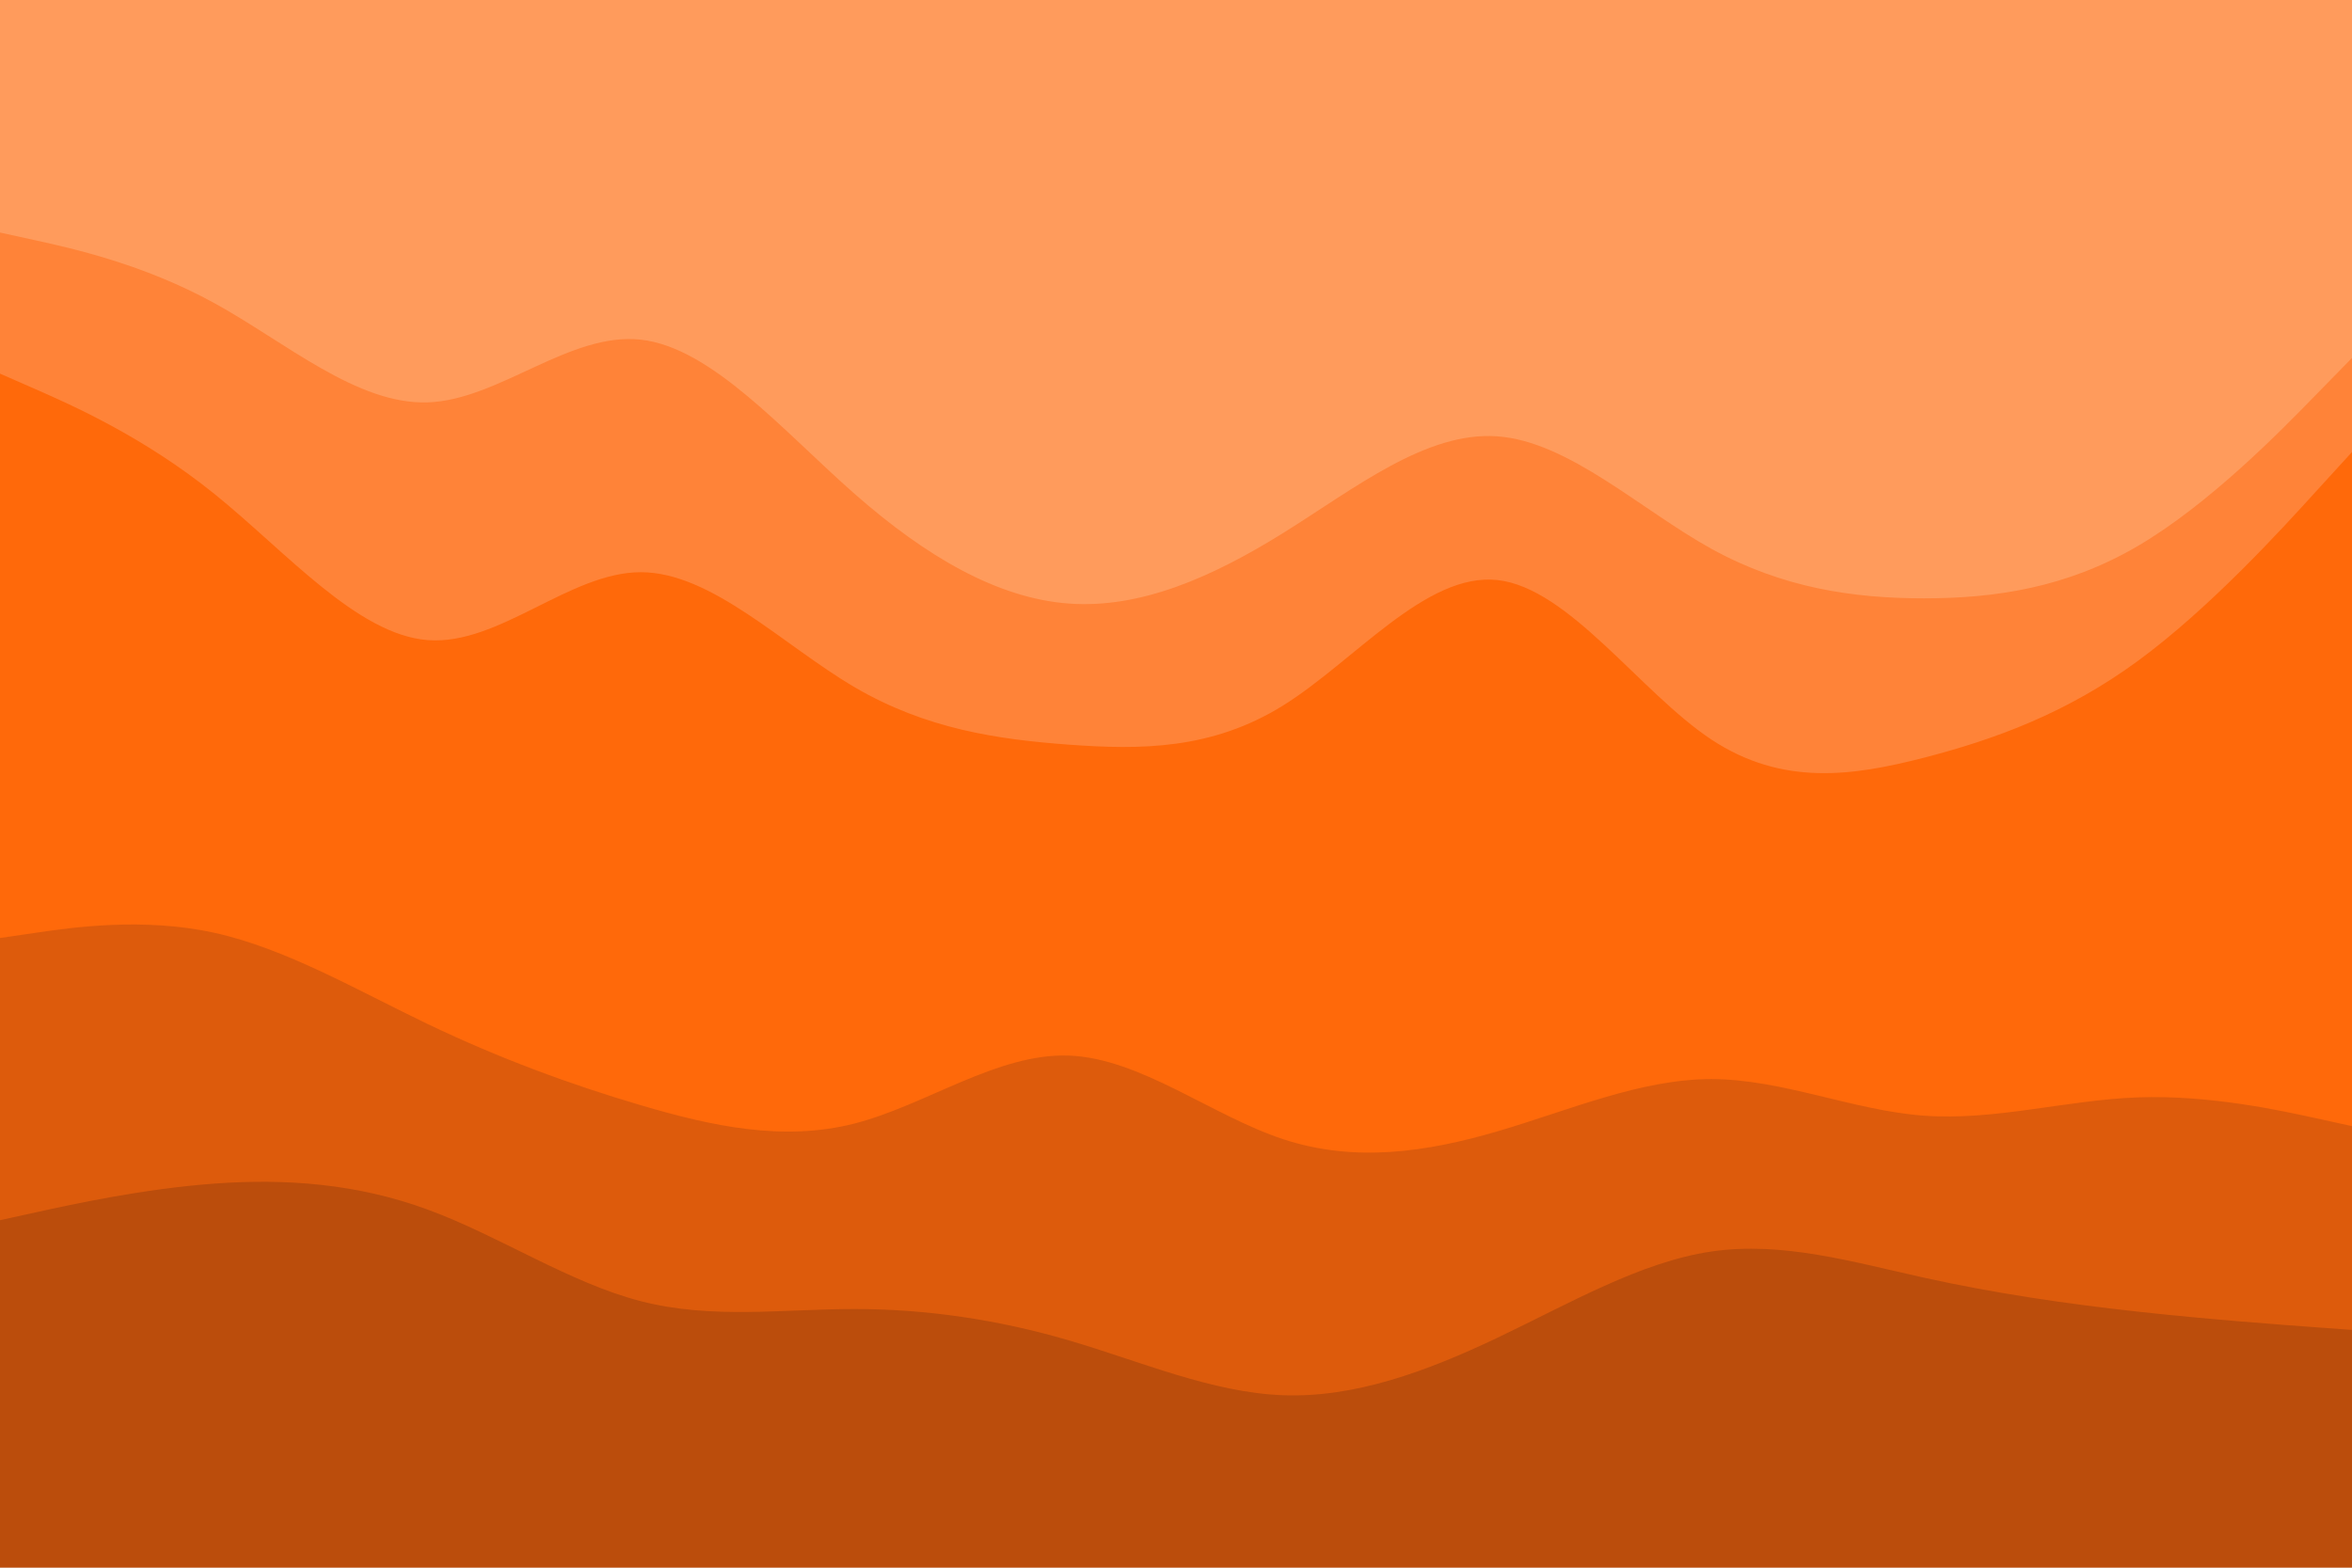
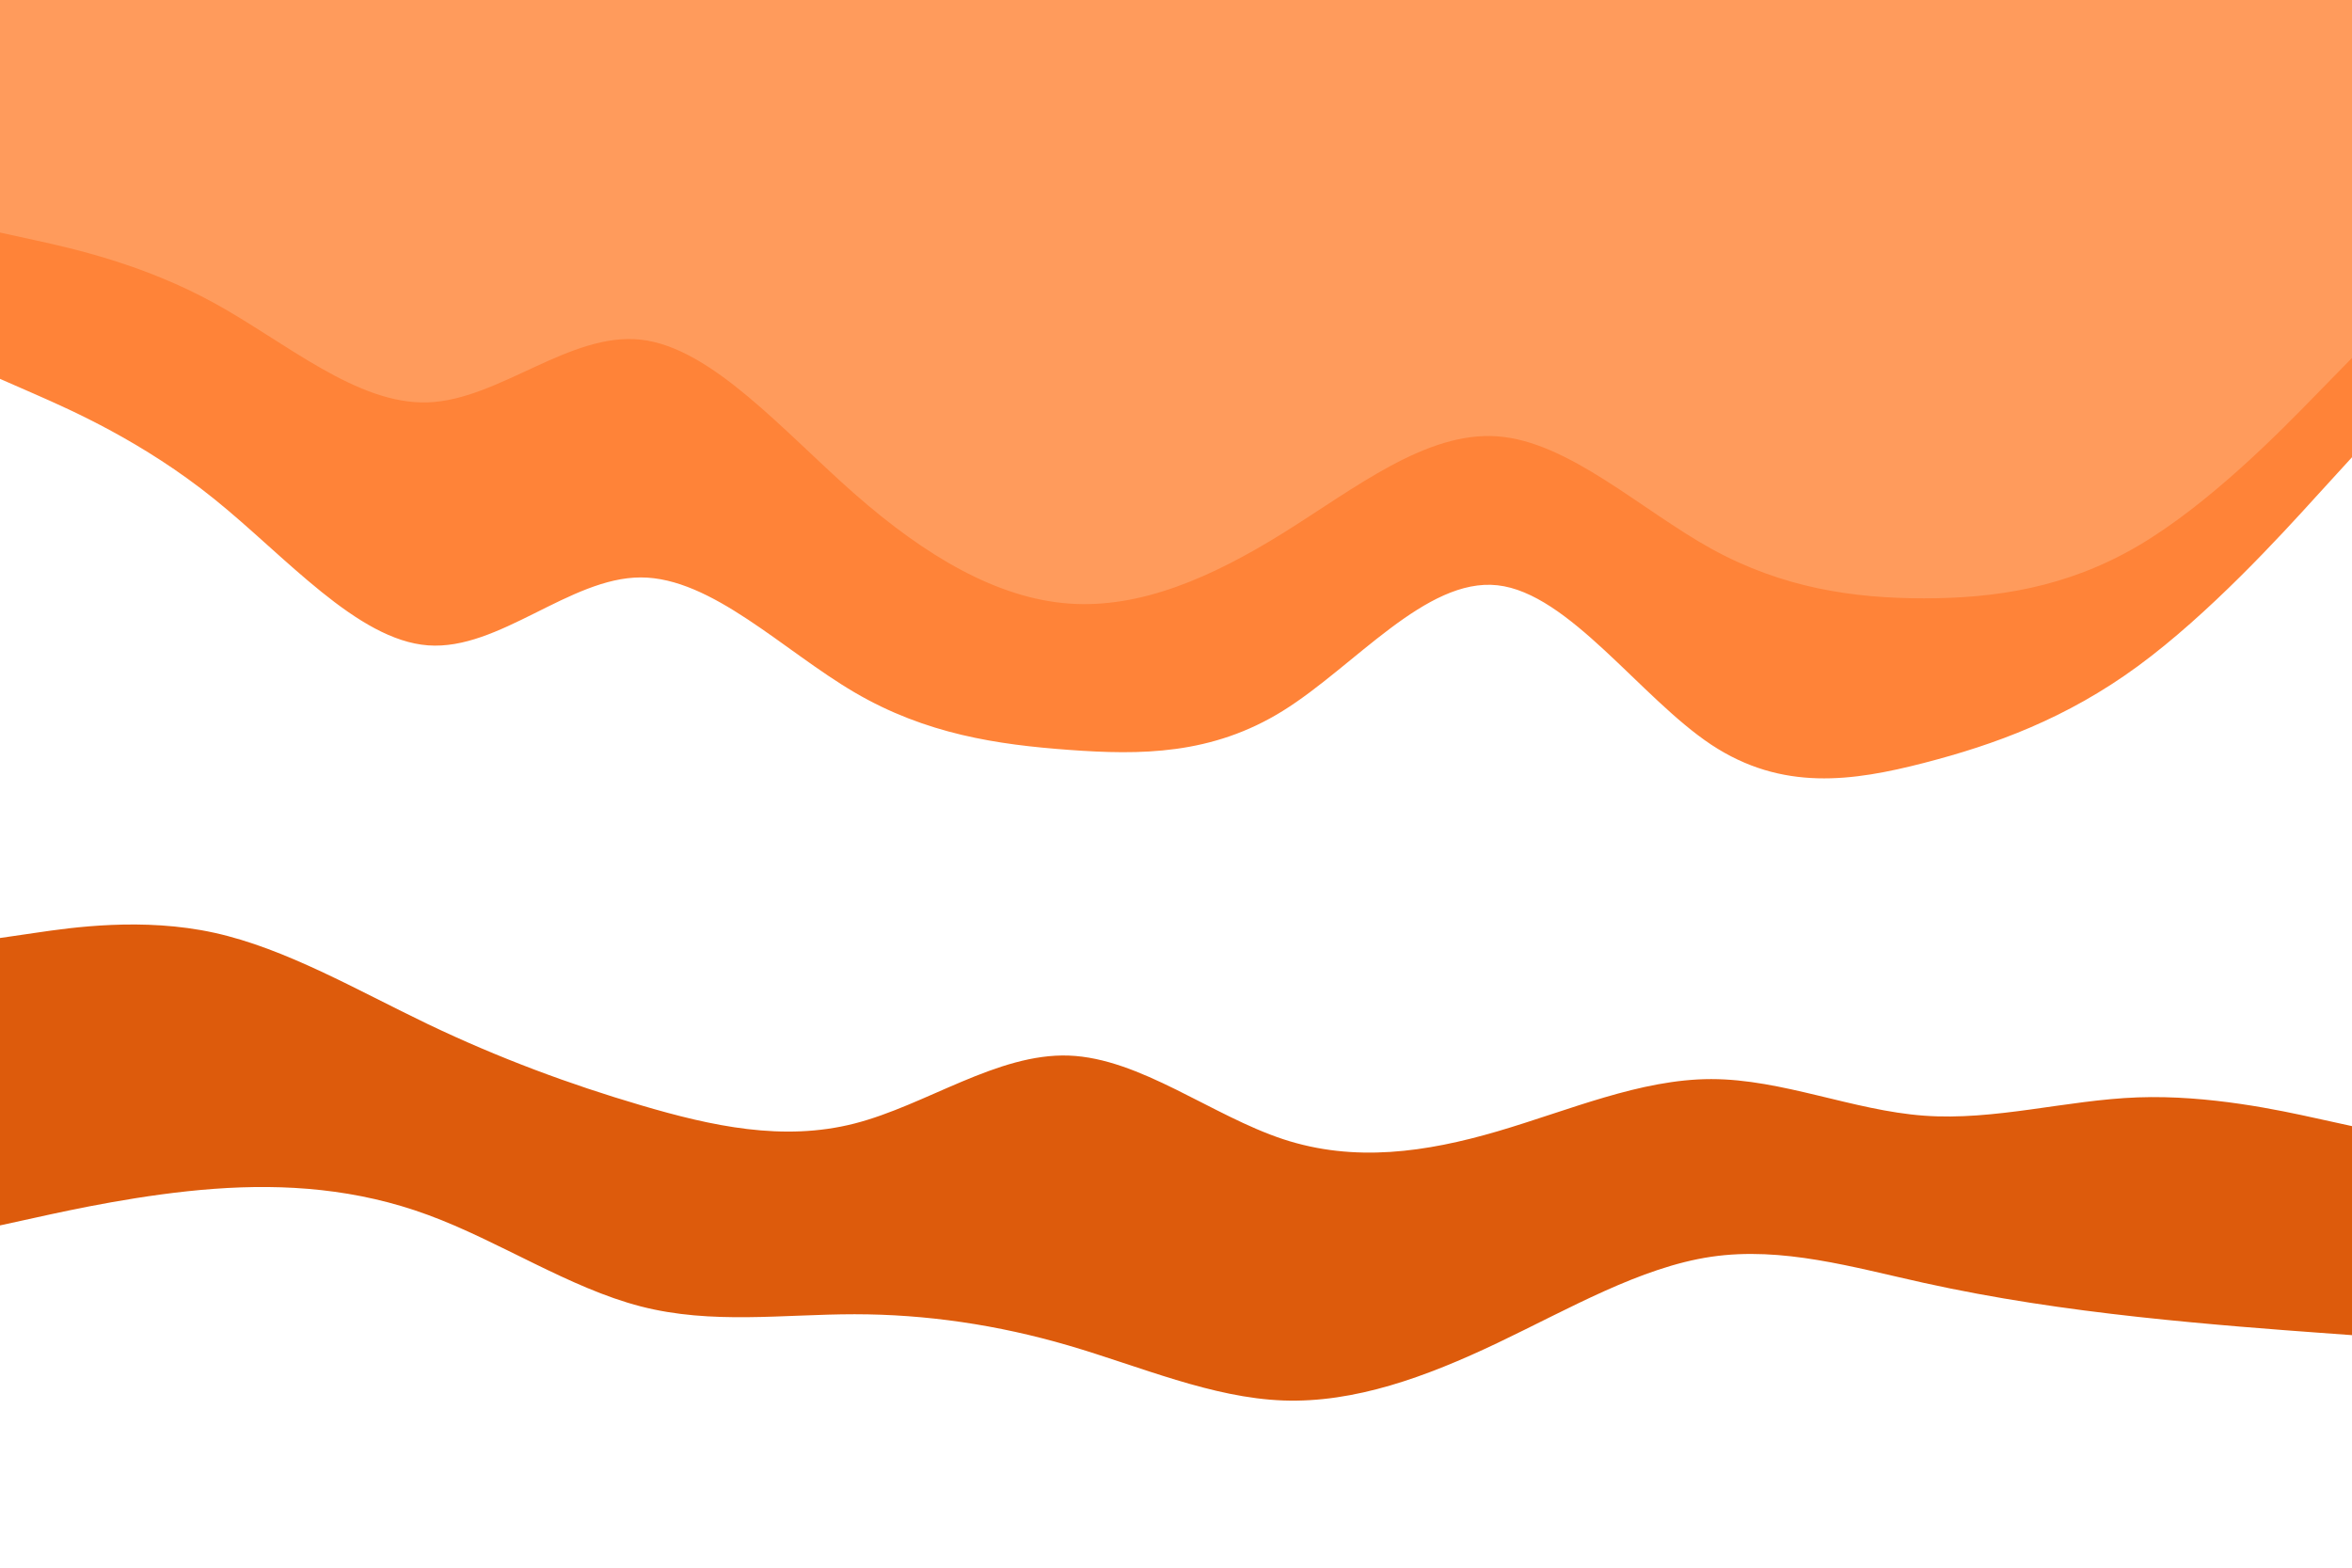
<svg xmlns="http://www.w3.org/2000/svg" id="visual" viewBox="0 0 900 600" width="900" height="600" version="1.1">
  <path d="M0 91L13.7 94C27.3 97 54.7 103 82 118C109.3 133 136.7 157 163.8 156C191 155 218 129 245.2 132C272.3 135 299.7 167 327 191C354.3 215 381.7 231 409 233C436.3 235 463.7 223 491 206C518.3 189 545.7 167 573 169C600.3 171 627.7 197 654.8 212C682 227 709 231 736.2 231C763.3 231 790.7 227 818 211C845.3 195 872.7 167 886.3 153L900 139L900 0L886.3 0C872.7 0 845.3 0 818 0C790.7 0 763.3 0 736.2 0C709 0 682 0 654.8 0C627.7 0 600.3 0 573 0C545.7 0 518.3 0 491 0C463.7 0 436.3 0 409 0C381.7 0 354.3 0 327 0C299.7 0 272.3 0 245.2 0C218 0 191 0 163.8 0C136.7 0 109.3 0 82 0C54.7 0 27.3 0 13.7 0L0 0Z" fill="#ff9b5c" />
  <path d="M0 145L13.7 151C27.3 157 54.7 169 82 191C109.3 213 136.7 245 163.8 247C191 249 218 221 245.2 221C272.3 221 299.7 249 327 265C354.3 281 381.7 285 409 287C436.3 289 463.7 289 491 272C518.3 255 545.7 221 573 224C600.3 227 627.7 267 654.8 285C682 303 709 299 736.2 292C763.3 285 790.7 275 818 255C845.3 235 872.7 205 886.3 190L900 175L900 137L886.3 151C872.7 165 845.3 193 818 209C790.7 225 763.3 229 736.2 229C709 229 682 225 654.8 210C627.7 195 600.3 169 573 167C545.7 165 518.3 187 491 204C463.7 221 436.3 233 409 231C381.7 229 354.3 213 327 189C299.7 165 272.3 133 245.2 130C218 127 191 153 163.8 154C136.7 155 109.3 131 82 116C54.7 101 27.3 95 13.7 92L0 89Z" fill="#ff8338" />
-   <path d="M0 361L13.7 359C27.3 357 54.7 353 82 359C109.3 365 136.7 381 163.8 394C191 407 218 417 245.2 425C272.3 433 299.7 439 327 432C354.3 425 381.7 405 409 406C436.3 407 463.7 429 491 438C518.3 447 545.7 443 573 435C600.3 427 627.7 415 654.8 415C682 415 709 427 736.2 429C763.3 431 790.7 423 818 422C845.3 421 872.7 427 886.3 430L900 433L900 173L886.3 188C872.7 203 845.3 233 818 253C790.7 273 763.3 283 736.2 290C709 297 682 301 654.8 283C627.7 265 600.3 225 573 222C545.7 219 518.3 253 491 270C463.7 287 436.3 287 409 285C381.7 283 354.3 279 327 263C299.7 247 272.3 219 245.2 219C218 219 191 247 163.8 245C136.7 243 109.3 211 82 189C54.7 167 27.3 155 13.7 149L0 143Z" fill="#ff690a" />
  <path d="M0 469L13.7 466C27.3 463 54.7 457 82 455C109.3 453 136.7 455 163.8 465C191 475 218 493 245.2 500C272.3 507 299.7 503 327 503C354.3 503 381.7 507 409 515C436.3 523 463.7 535 491 536C518.3 537 545.7 527 573 514C600.3 501 627.7 485 654.8 481C682 477 709 485 736.2 491C763.3 497 790.7 501 818 504C845.3 507 872.7 509 886.3 510L900 511L900 431L886.3 428C872.7 425 845.3 419 818 420C790.7 421 763.3 429 736.2 427C709 425 682 413 654.8 413C627.7 413 600.3 425 573 433C545.7 441 518.3 445 491 436C463.7 427 436.3 405 409 404C381.7 403 354.3 423 327 430C299.7 437 272.3 431 245.2 423C218 415 191 405 163.8 392C136.7 379 109.3 363 82 357C54.7 351 27.3 355 13.7 357L0 359Z" fill="#dd5b0c" />
-   <path d="M0 601L13.7 601C27.3 601 54.7 601 82 601C109.3 601 136.7 601 163.8 601C191 601 218 601 245.2 601C272.3 601 299.7 601 327 601C354.3 601 381.7 601 409 601C436.3 601 463.7 601 491 601C518.3 601 545.7 601 573 601C600.3 601 627.7 601 654.8 601C682 601 709 601 736.2 601C763.3 601 790.7 601 818 601C845.3 601 872.7 601 886.3 601L900 601L900 509L886.3 508C872.7 507 845.3 505 818 502C790.7 499 763.3 495 736.2 489C709 483 682 475 654.8 479C627.7 483 600.3 499 573 512C545.7 525 518.3 535 491 534C463.7 533 436.3 521 409 513C381.7 505 354.3 501 327 501C299.7 501 272.3 505 245.2 498C218 491 191 473 163.8 463C136.7 453 109.3 451 82 453C54.7 455 27.3 461 13.7 464L0 467Z" fill="#bb4d0c" />
</svg>